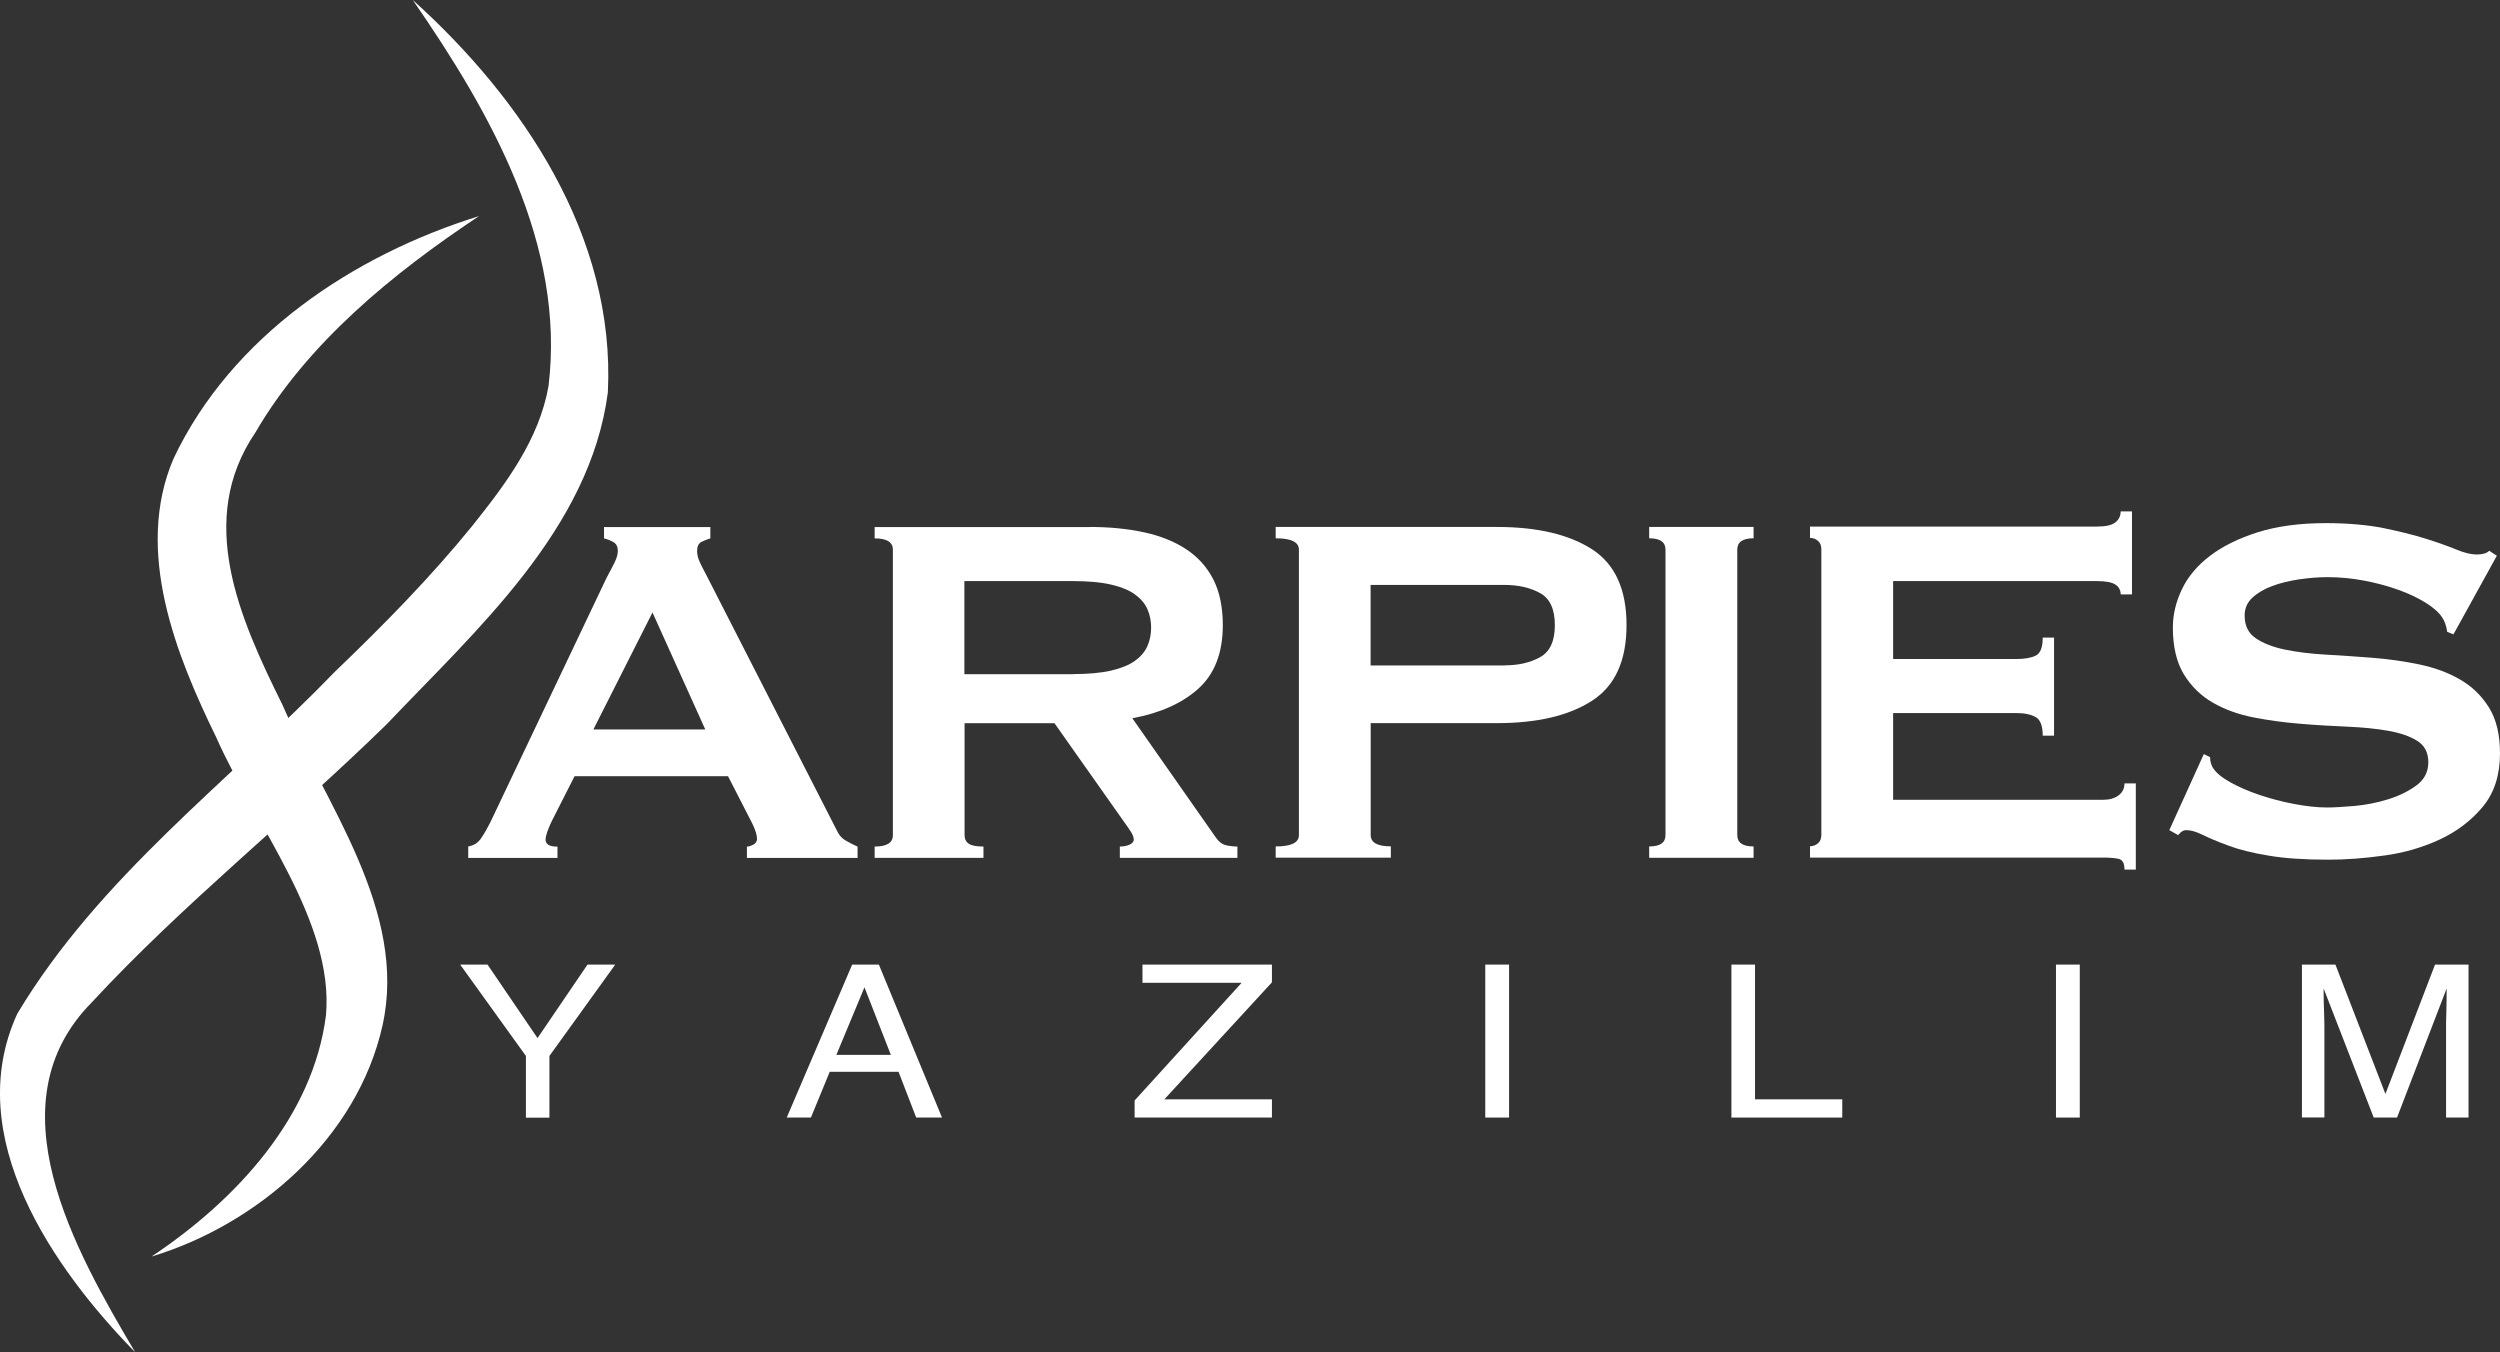
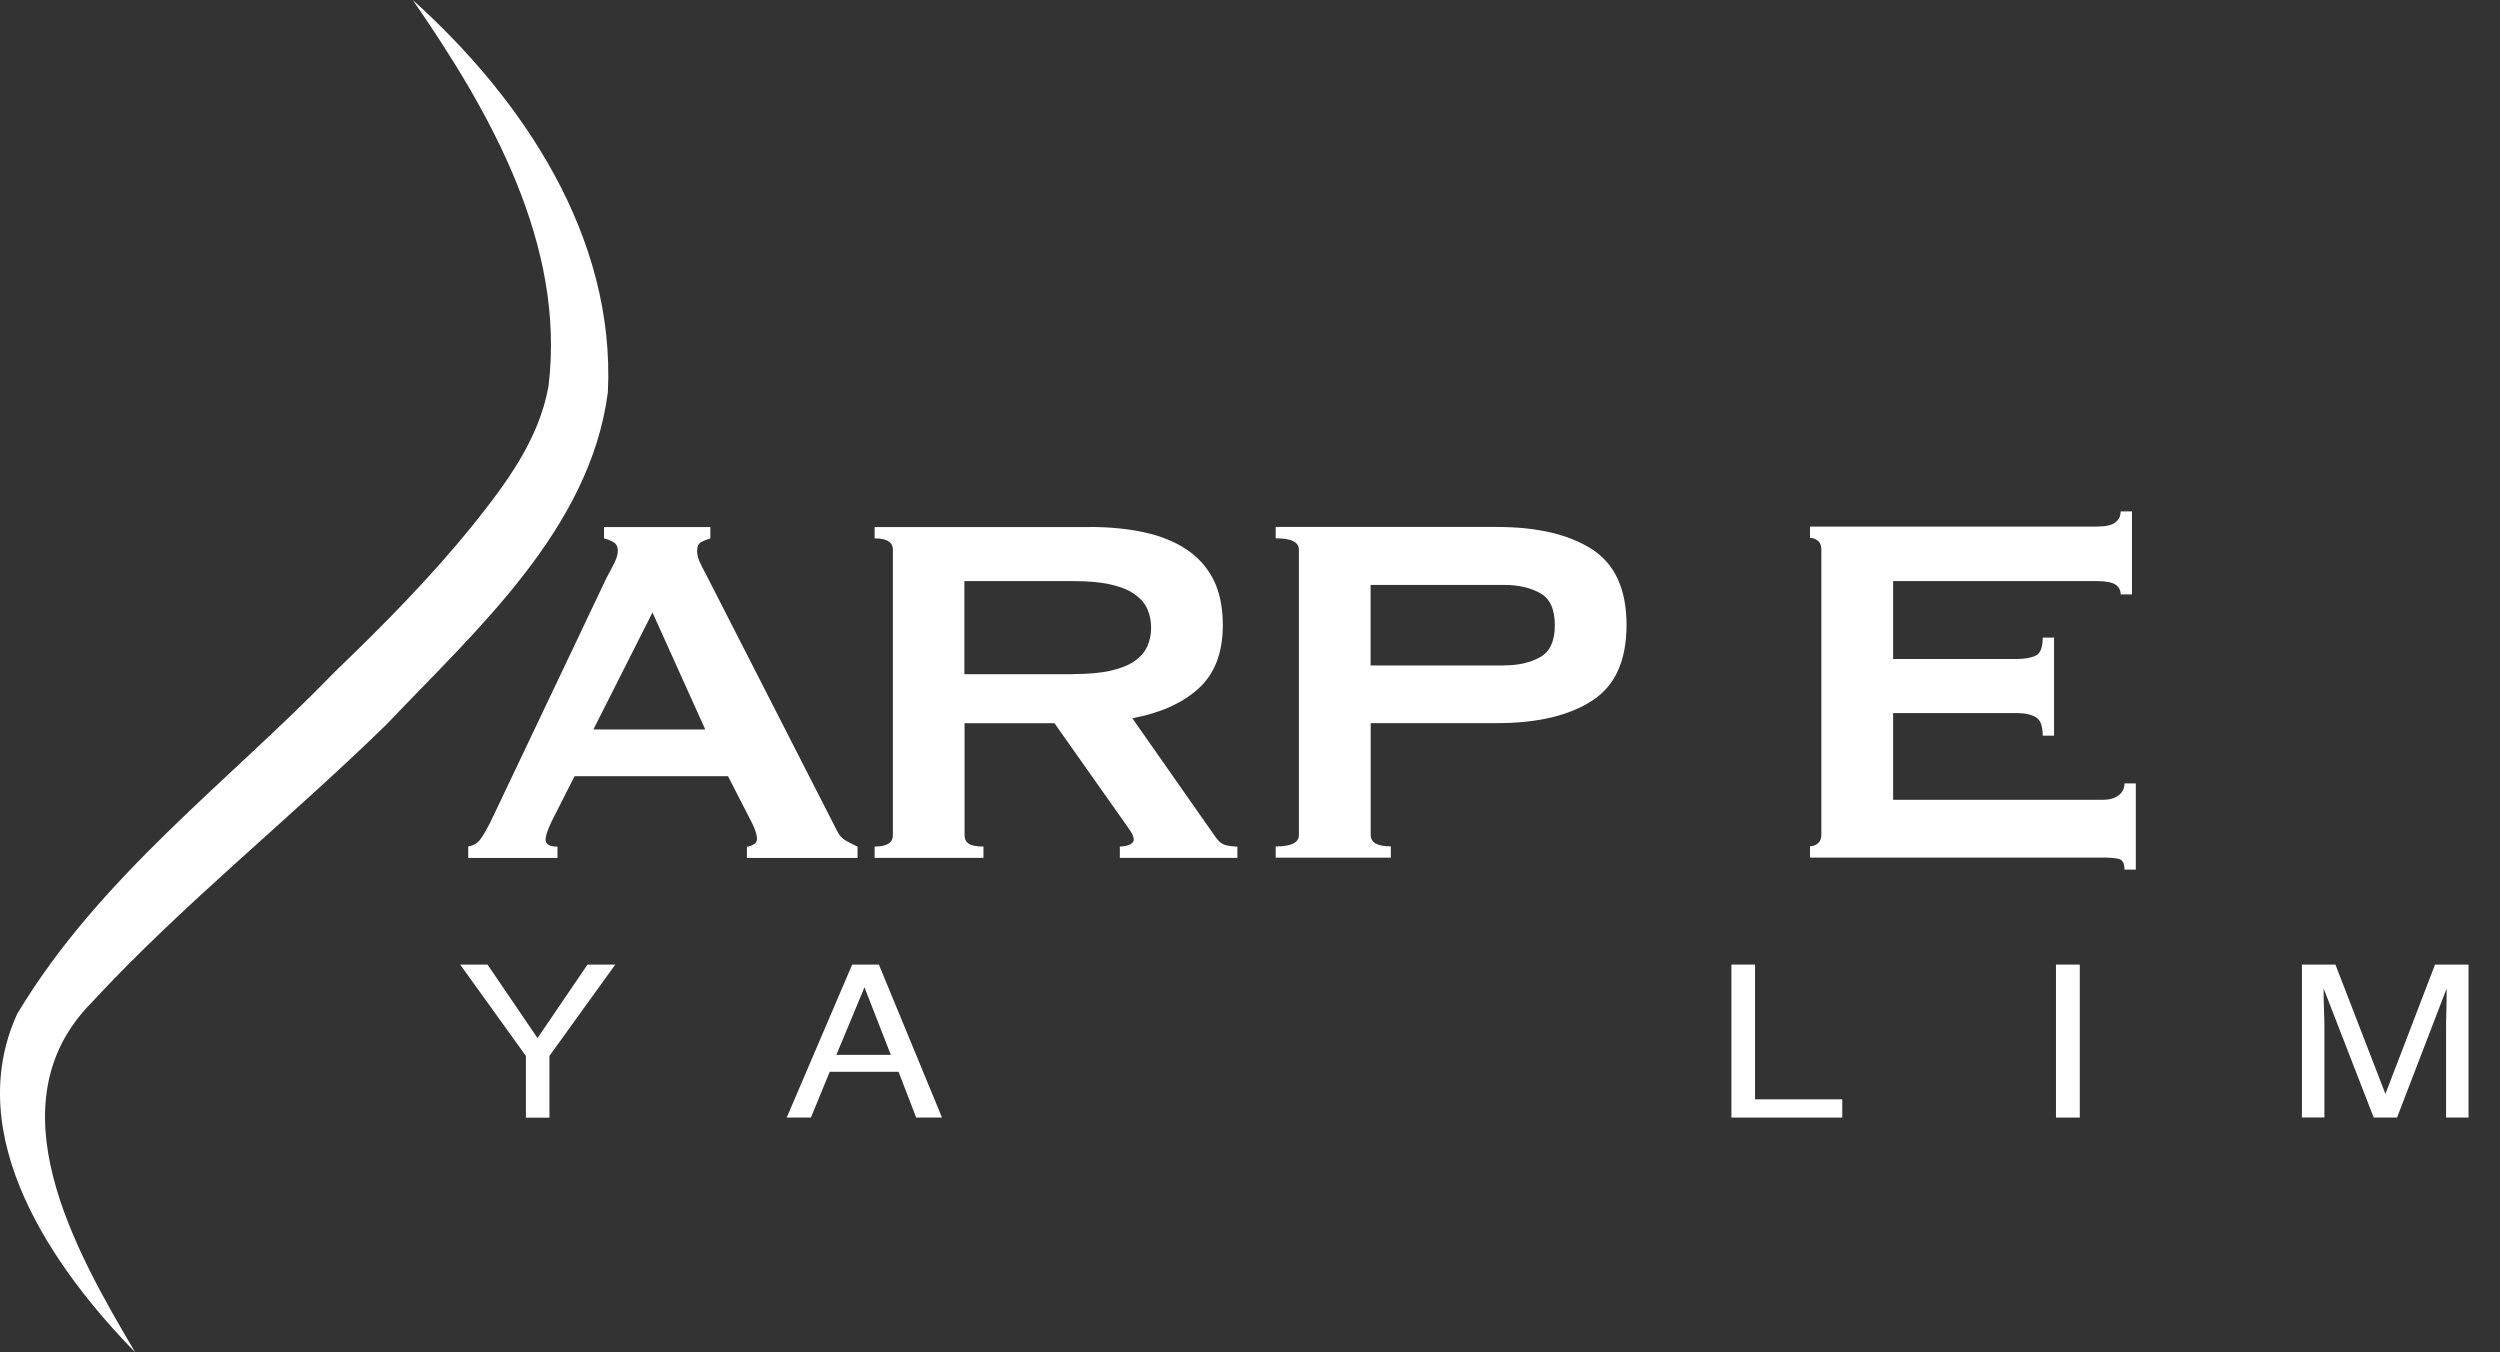
<svg xmlns="http://www.w3.org/2000/svg" width="1000" height="541" viewBox="0 0 1000 541" fill="none">
  <rect x="0" y="0" width="1000" height="541" fill="#333333" stroke="none" />
-   <path d="M60.617 502.608C94.589 479.998 125.259 446.716 130.403 406.025C133.627 368.444 101.997 330.056 86.489 294.932C70.674 262.533 53.516 220.537 69.408 183.454C92.631 134.356 141.458 102.034 191.59 86.449C156.851 109.52 122.918 137.312 102.151 173.013C78.428 207.945 95.549 246.794 112.976 281.918C130.019 321.227 163.261 364.49 152.974 410.325C142.878 455.315 103.111 489.748 60.656 502.608H60.617Z" fill="white" />
  <path d="M54.169 540.996C21.349 507.484 -15.617 454.624 6.915 405.488C39.735 350.67 92.094 312.129 134.127 268.521C153.588 249.865 172.397 230.709 188.865 210.402C202.492 193.358 215.659 175.777 219.42 154.356C226.215 98.042 196.466 45.297 165.104 0C208.979 39.501 246.252 94.587 243.143 156.967C235.965 211.746 190.401 252.053 154.702 289.673C116.162 327.369 72.824 361.88 36.741 400.92C-3.334 441.38 29.717 499.768 54.13 540.996H54.169Z" fill="white" />
  <path d="M187.293 338.579C189.481 338.234 191.208 337.159 192.437 335.316C193.703 333.474 194.893 331.362 196.083 329.021L242.608 231.17C243.798 228.982 244.834 226.986 245.755 225.143C246.676 223.301 247.137 221.727 247.137 220.383C247.137 218.694 246.561 217.542 245.371 216.851C244.181 216.199 242.953 215.661 241.609 215.354V210.825H284.141V215.354C282.951 215.7 281.8 216.16 280.61 216.736C279.42 217.35 278.844 218.54 278.844 220.383C278.844 221.727 279.151 223.07 279.727 224.414C280.303 225.757 281.186 227.523 282.376 229.711L334.696 332.092C335.541 333.934 336.654 335.278 338.113 336.122C339.533 336.967 341.183 337.812 343.026 338.656V343.186H298.767V338.656C299.419 338.656 300.264 338.387 301.262 337.888C302.26 337.389 302.797 336.622 302.797 335.623C302.797 333.934 302.106 331.785 300.763 329.098L291.205 310.479H229.825L220.766 328.33C219.077 331.861 218.232 334.357 218.232 335.892C218.232 337.735 219.844 338.656 222.992 338.656V343.186H187.293V338.656V338.579ZM282.107 291.785L260.995 244.99L237.349 291.785H282.107Z" fill="white" />
  <path d="M435.805 210.786C443.866 210.786 451.16 211.515 457.685 212.936C464.211 214.356 469.854 216.621 474.537 219.73C479.22 222.84 482.828 226.871 485.362 231.823C487.857 236.775 489.124 242.878 489.124 250.057C489.124 261.113 485.861 269.596 479.335 275.47C472.81 281.343 463.981 285.258 452.925 287.293L486.398 335.086C487.588 336.775 488.97 337.773 490.544 338.119C492.118 338.464 493.615 338.618 494.958 338.618V343.147H447.935V338.618C449.432 338.618 450.737 338.349 451.851 337.85C452.925 337.351 453.501 336.66 453.501 335.854C453.501 335.048 453.156 334.049 452.503 332.936C451.812 331.861 450.814 330.364 449.471 328.522L421.794 289.289H385.826V334.049C385.826 335.547 386.364 336.698 387.477 337.466C388.552 338.234 390.548 338.618 393.388 338.618V343.147H349.858V338.618C354.733 338.618 357.152 337.121 357.152 334.088V219.884C357.152 216.851 354.733 215.354 349.858 215.354V210.824H435.882L435.805 210.786ZM429.28 269.635C435.306 269.635 440.335 269.174 444.365 268.253C448.396 267.331 451.582 266.026 453.924 264.376C456.265 262.686 457.954 260.729 458.952 258.464C459.95 256.199 460.449 253.742 460.449 251.055C460.449 248.368 459.95 245.911 458.952 243.646C457.954 241.381 456.265 239.423 453.924 237.734C451.582 236.045 448.396 234.74 444.365 233.819C440.335 232.897 435.306 232.437 429.28 232.437H385.75V269.673H429.28V269.635Z" fill="white" />
  <path d="M510.273 343.109V338.579C516.492 338.579 519.563 337.082 519.563 334.049V219.845C519.563 216.813 516.454 215.316 510.273 215.316V210.786H598.831C614.914 210.786 627.582 213.78 636.795 219.692C646.007 225.642 650.614 235.738 650.614 250.018C650.614 264.299 646.007 274.395 636.795 280.306C627.582 286.256 614.914 289.251 598.831 289.251H548.276V334.011C548.276 337.044 550.963 338.541 556.337 338.541V343.071H510.312L510.273 343.109ZM601.825 266.141C607.352 266.141 612.074 265.066 616.028 262.878C619.981 260.69 621.939 256.429 621.939 250.057C621.939 243.684 619.981 239.385 616.028 237.235C612.074 235.047 607.352 233.972 601.825 233.972H548.237V266.18H601.825V266.141Z" fill="white" />
-   <path d="M659.671 338.579C664.047 338.579 666.197 337.082 666.197 334.049V219.846C666.197 216.813 664.009 215.316 659.671 215.316V210.786H701.435V215.316C697.059 215.316 694.909 216.813 694.909 219.846V334.049C694.909 337.082 697.097 338.579 701.435 338.579V343.109H659.671V338.579Z" fill="white" />
  <path d="M848.301 237.964C848.301 236.122 847.571 234.74 846.151 233.819C844.731 232.897 842.236 232.437 838.743 232.437H757.249V263.607H806.537C809.876 263.607 812.487 263.147 814.329 262.225C816.172 261.304 817.093 258.924 817.093 255.047H821.622V294.279H817.093C817.093 290.402 816.172 287.945 814.329 286.87C812.487 285.795 809.876 285.22 806.537 285.22H757.249V319.922H841.238C843.771 319.922 845.806 319.346 847.418 318.156C848.992 316.966 849.798 315.392 849.798 313.358H854.327V347.83H849.798C849.798 345.296 848.992 343.876 847.418 343.53C845.806 343.185 843.771 343.031 841.238 343.031H724.007V338.501C725.197 338.501 726.233 338.118 727.154 337.35C728.076 336.582 728.536 335.469 728.536 333.933V219.73C728.536 218.195 728.076 217.082 727.154 216.314C726.233 215.546 725.197 215.162 724.007 215.162V210.632H838.704C842.236 210.632 844.693 210.095 846.113 208.982C847.533 207.869 848.262 206.41 848.262 204.567H852.792V237.772H848.262L848.301 237.964Z" fill="white" />
-   <path d="M881.503 301.611L884.037 302.878C884.037 304.375 884.382 305.719 885.035 306.909C886.225 308.943 888.528 310.901 891.944 312.82C895.399 314.74 899.314 316.467 903.767 317.964C908.22 319.461 912.865 320.69 917.74 321.611C922.615 322.532 926.952 322.993 930.829 322.993C933.67 322.993 937.355 322.763 941.884 322.379C946.414 321.956 950.867 321.074 955.204 319.73C959.542 318.386 963.342 316.544 966.528 314.202C969.714 311.861 971.327 308.751 971.327 304.912C971.327 301.074 969.868 298.195 966.912 296.352C963.956 294.509 960.118 293.166 955.32 292.321C950.56 291.477 945.109 290.939 938.967 290.671C932.825 290.402 926.607 290.056 920.235 289.519C913.863 289.02 907.606 288.175 901.502 286.985C895.399 285.795 889.948 283.838 885.15 281.074C880.352 278.31 876.513 274.548 873.557 269.749C870.64 264.951 869.143 258.732 869.143 251.016C869.143 245.834 870.371 240.69 872.79 235.661C875.208 230.632 878.931 226.179 883.998 222.341C889.027 218.502 895.399 215.354 903.115 212.897C910.83 210.479 919.889 209.251 930.292 209.251C939.159 209.251 946.875 209.942 953.439 211.247C959.964 212.59 965.645 214.011 970.405 215.508C975.204 217.005 979.196 218.464 982.497 219.807C985.76 221.151 988.485 221.803 990.673 221.803C993.015 221.803 994.704 221.304 995.702 220.306L998.734 222.302L981.384 253.742L978.889 252.744C978.543 250.402 977.891 248.483 976.854 246.947C975.511 244.913 973.284 242.955 970.175 241.035C967.066 239.116 963.419 237.389 959.235 235.892C955.051 234.394 950.521 233.166 945.646 232.245C940.771 231.323 935.935 230.863 931.06 230.863C927.375 230.863 923.574 231.17 919.621 231.746C915.667 232.36 912.097 233.204 908.911 234.394C905.725 235.584 903.076 237.12 901.003 239.039C898.892 240.959 897.856 243.339 897.856 246.218C897.856 250.248 899.314 253.243 902.27 255.277C905.187 257.273 909.064 258.809 913.824 259.807C918.623 260.805 924.035 261.496 930.177 261.842C936.319 262.187 942.537 262.609 948.909 263.108C955.281 263.607 961.538 264.49 967.641 265.757C973.745 267.024 979.234 269.02 983.994 271.784C988.792 274.548 992.631 278.271 995.586 282.993C998.504 287.676 1000 293.818 1000 301.342C1000 310.056 997.698 317.196 993.091 322.724C988.485 328.252 982.727 332.628 975.856 335.814C968.985 339.001 961.576 341.15 953.592 342.225C945.608 343.338 938.199 343.876 931.328 343.876C921.77 343.876 913.747 343.338 907.299 342.225C900.85 341.15 895.476 339.807 891.215 338.194C886.916 336.62 883.538 335.162 881.043 333.933C878.548 332.705 876.36 332.052 874.517 332.052C873.327 332.052 872.252 332.743 871.254 334.049L867.723 332.052L881.542 301.611H881.503Z" fill="white" />
  <path d="M184.029 385.834H195.008L215.007 415.239L235.006 385.834H246.1L219.767 422.379V447.062H210.362V422.379L184.068 385.834H184.029Z" fill="white" />
  <path d="M340.874 385.834H351.545L376.803 447.024H366.477L359.414 428.713H331.891L324.368 447.024H314.694L340.874 385.834ZM356.343 421.957L345.787 394.932L334.54 421.957H356.343Z" fill="white" />
-   <path d="M453.882 440.153L496.644 393.127H456.991V385.834H508.774V392.936L465.743 439.73H508.774V447.024H453.844V440.153H453.882Z" fill="white" />
-   <path d="M594.107 385.834H603.627V447.024H594.107V385.834Z" fill="white" />
  <path d="M692.606 385.834H702.01V439.73H736.904V447.024H692.567V385.834H692.606Z" fill="white" />
  <path d="M822.389 385.834H831.908V447.024H822.389V385.834Z" fill="white" />
  <path d="M920.658 385.834H934.17L954.169 437.58L974.015 385.834H987.412V447.024H978.43V410.901C978.43 409.634 978.429 407.561 978.545 404.682C978.621 401.803 978.66 398.694 978.66 395.392L958.814 447.024H949.486L929.449 395.392V397.273C929.449 398.77 929.487 401.074 929.602 404.106C929.717 407.139 929.756 409.442 929.756 410.862V446.985H920.773V385.795L920.658 385.834Z" fill="white" />
</svg>